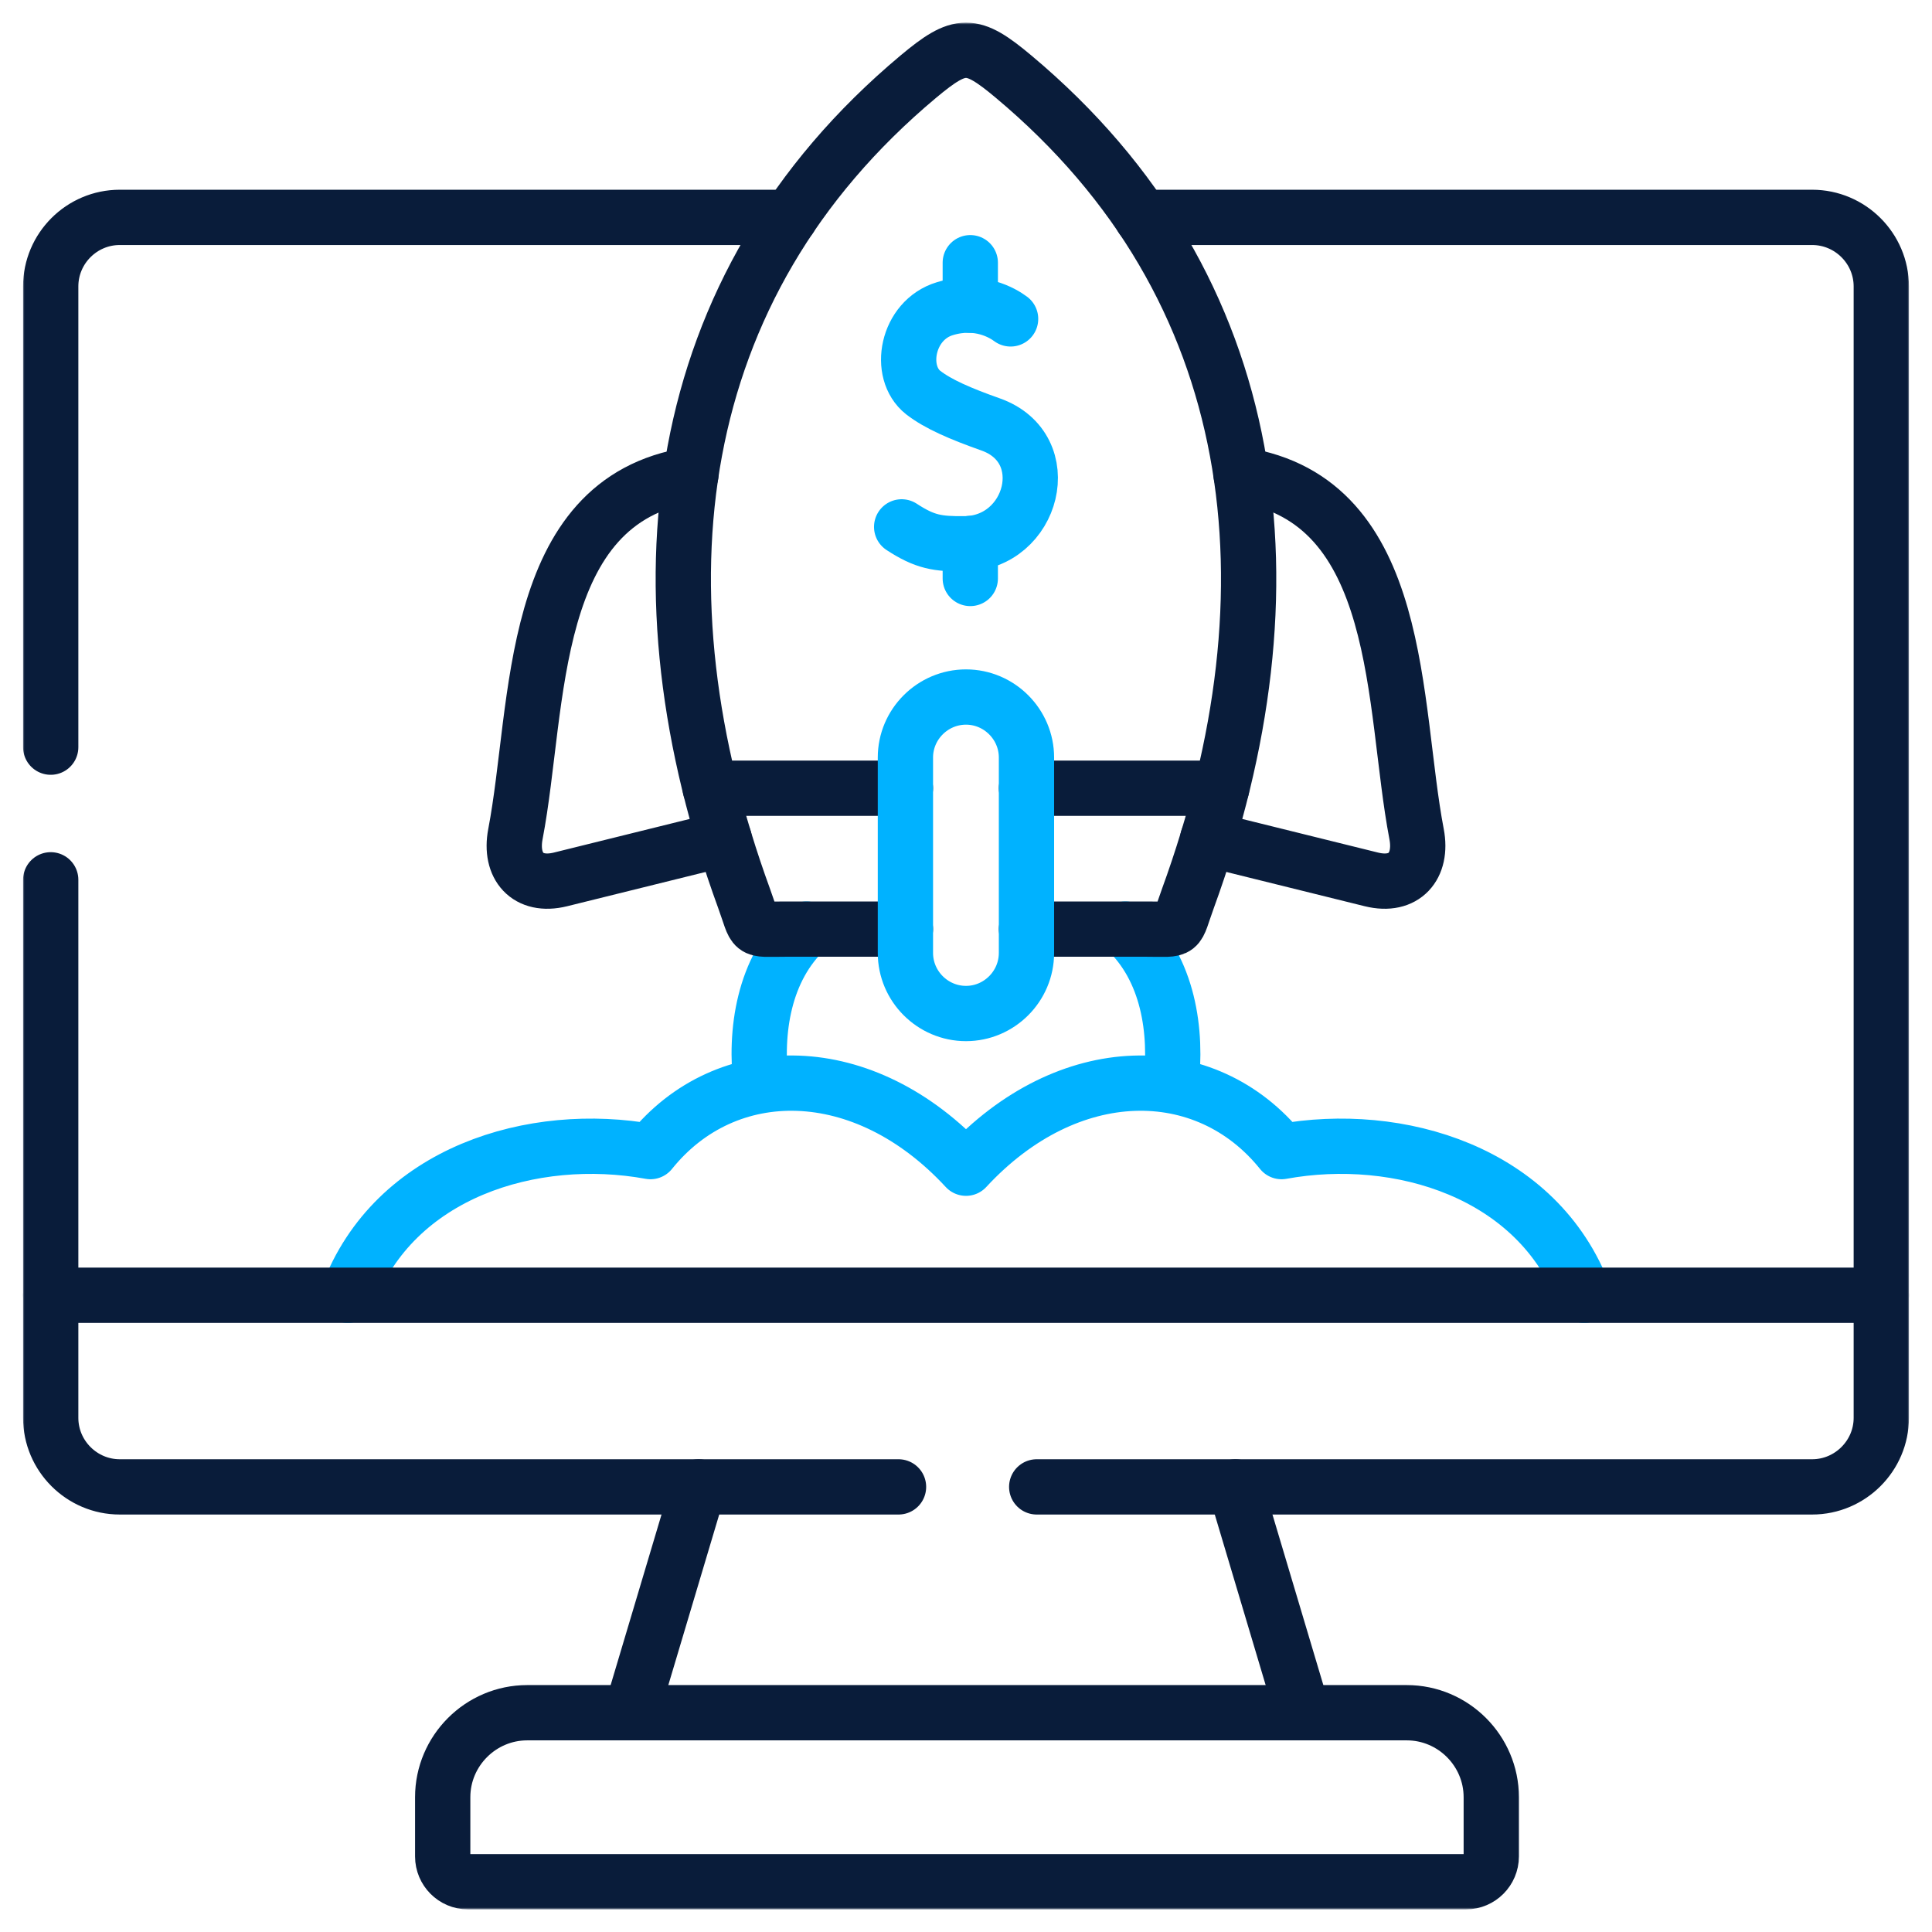
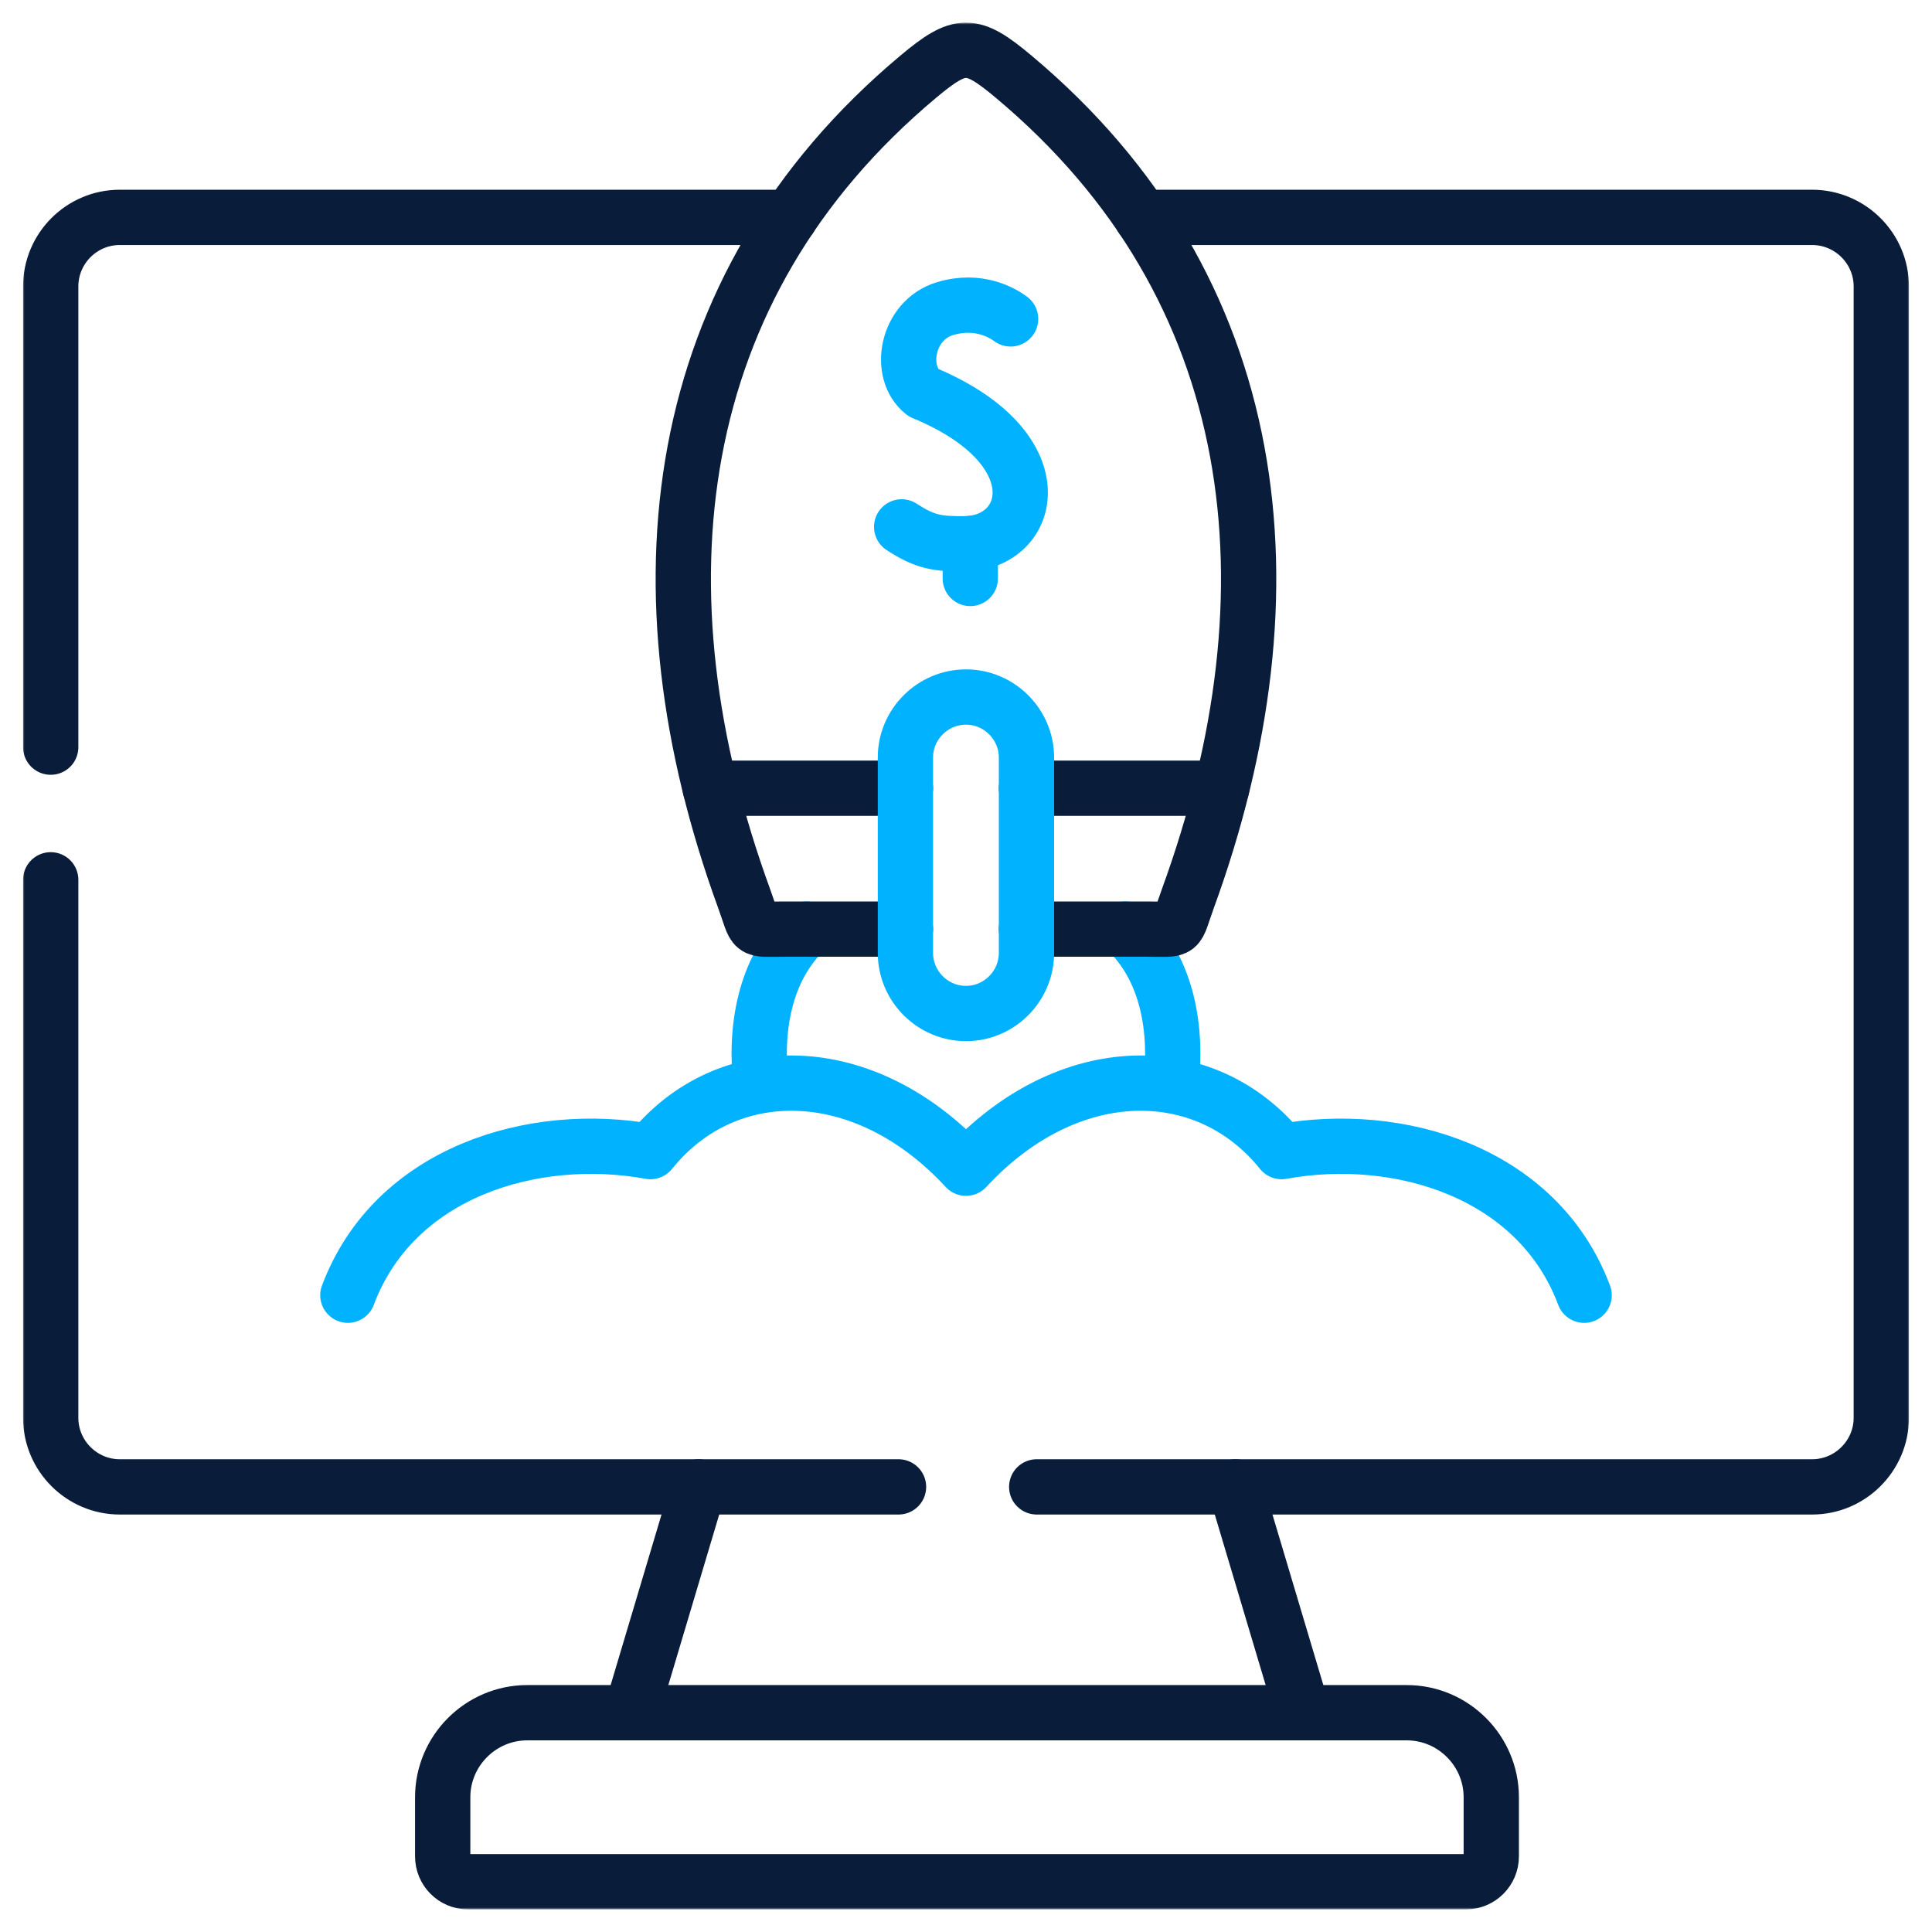
<svg xmlns="http://www.w3.org/2000/svg" width="512" height="512" viewBox="0 0 512 512" fill="none">
  <mask id="mask0_156_890" style="mask-type:luminance" maskUnits="userSpaceOnUse" x="6" y="6" width="500" height="500">
    <path d="M6 6H506V506H6V6Z" fill="white" />
  </mask>
  <g mask="url(#mask0_156_890)">
    <path d="M419.812 343.247C407.55 310.584 370.68 299.512 339.623 305.186C319.61 280.301 283.072 280.301 256.001 309.587C228.93 280.301 192.364 280.301 172.379 305.186C141.294 299.512 104.451 310.584 92.189 343.247M310.281 287.691C312.025 273.353 309.645 256.771 298.241 246.225M201.72 287.691C199.948 273.353 202.356 256.771 213.733 246.225" stroke="#00B2FF" stroke-width="14.65" stroke-miterlimit="10" stroke-linecap="round" stroke-linejoin="round" />
-     <path d="M498.562 343.247H13.438" stroke="#091C3A" stroke-width="14.65" stroke-miterlimit="10" stroke-linecap="round" stroke-linejoin="round" />
    <path d="M255.002 453.889H139.714C127.396 453.889 117.32 463.964 117.32 476.282V491.978C117.32 495.658 120.31 498.676 123.991 498.676H388.531C392.186 498.676 395.202 495.658 395.202 491.978V476.282C395.202 463.964 385.127 453.889 372.81 453.889H255.002Z" stroke="#091C3A" stroke-width="14.65" stroke-miterlimit="10" stroke-linecap="round" stroke-linejoin="round" />
    <path d="M167.285 453.889L185.139 394.042M327.388 394.042L345.241 453.889" stroke="#091C3A" stroke-width="14.65" stroke-miterlimit="10" stroke-linecap="round" stroke-linejoin="round" />
-     <path d="M183.09 125.842C139.549 132.568 143.148 186.851 136.587 221.064C134.982 229.507 139.798 235.209 148.545 233.05L191.92 222.31" stroke="#091C3A" stroke-width="14.65" stroke-miterlimit="10" stroke-linecap="round" stroke-linejoin="round" />
-     <path d="M328.91 125.842C372.424 132.568 368.853 186.851 375.413 221.064C377.019 229.507 372.174 235.209 363.428 233.05L320.053 222.31" stroke="#091C3A" stroke-width="14.65" stroke-miterlimit="10" stroke-linecap="round" stroke-linejoin="round" />
    <path d="M13.438 198.005V75.904C13.438 65.827 21.658 57.606 31.734 57.606H209.413M238.118 394.041H31.734C21.686 394.041 13.438 385.82 13.438 375.744V233.159M302.558 57.606H480.236C490.313 57.606 498.562 65.827 498.562 75.904V375.744C498.562 385.793 490.313 394.041 480.236 394.041H274.739" stroke="#091C3A" stroke-width="14.65" stroke-miterlimit="10" stroke-linecap="round" stroke-linejoin="round" />
-     <path d="M267.819 84.513C265.771 82.99 259.377 79.088 250.408 81.801C240.306 84.846 237.813 98.631 244.651 104.028C248.609 107.101 254.533 109.647 262.505 112.472C280.387 118.782 273.771 144 255.585 144.11C248.499 144.166 245.177 143.695 238.949 139.627" stroke="#00B2FF" stroke-width="14.65" stroke-miterlimit="10" stroke-linecap="round" stroke-linejoin="round" />
+     <path d="M267.819 84.513C265.771 82.99 259.377 79.088 250.408 81.801C240.306 84.846 237.813 98.631 244.651 104.028C280.387 118.782 273.771 144 255.585 144.11C248.499 144.166 245.177 143.695 238.949 139.627" stroke="#00B2FF" stroke-width="14.65" stroke-miterlimit="10" stroke-linecap="round" stroke-linejoin="round" />
    <path d="M257.135 144.027V153.3" stroke="#00B2FF" stroke-width="14.65" stroke-miterlimit="10" stroke-linecap="round" stroke-linejoin="round" />
-     <path d="M257.135 69.621V80.887" stroke="#00B2FF" stroke-width="14.65" stroke-miterlimit="10" stroke-linecap="round" stroke-linejoin="round" />
    <path d="M239.946 246.224H208.058C198.564 246.224 200.557 247.303 197.18 238.059C167.452 156.538 176.697 76.124 243.35 20.32C254.506 10.992 257.496 10.992 268.623 20.32C335.277 76.124 344.522 156.538 314.821 238.059C311.444 247.303 313.437 246.224 303.943 246.224H272.028" stroke="#091C3A" stroke-width="14.65" stroke-miterlimit="10" stroke-linecap="round" stroke-linejoin="round" />
    <path d="M239.945 208.884H188.211M323.762 208.884H272.027" stroke="#091C3A" stroke-width="14.65" stroke-miterlimit="10" stroke-linecap="round" stroke-linejoin="round" />
    <path d="M255.998 184.718C264.801 184.718 272.025 191.942 272.025 200.745V252.536C272.025 261.366 264.801 268.592 255.998 268.592C247.168 268.592 239.943 261.366 239.943 252.536V200.745C239.943 191.942 247.168 184.718 255.998 184.718Z" stroke="#00B2FF" stroke-width="14.65" stroke-miterlimit="10" stroke-linecap="round" stroke-linejoin="round" />
  </g>
</svg>